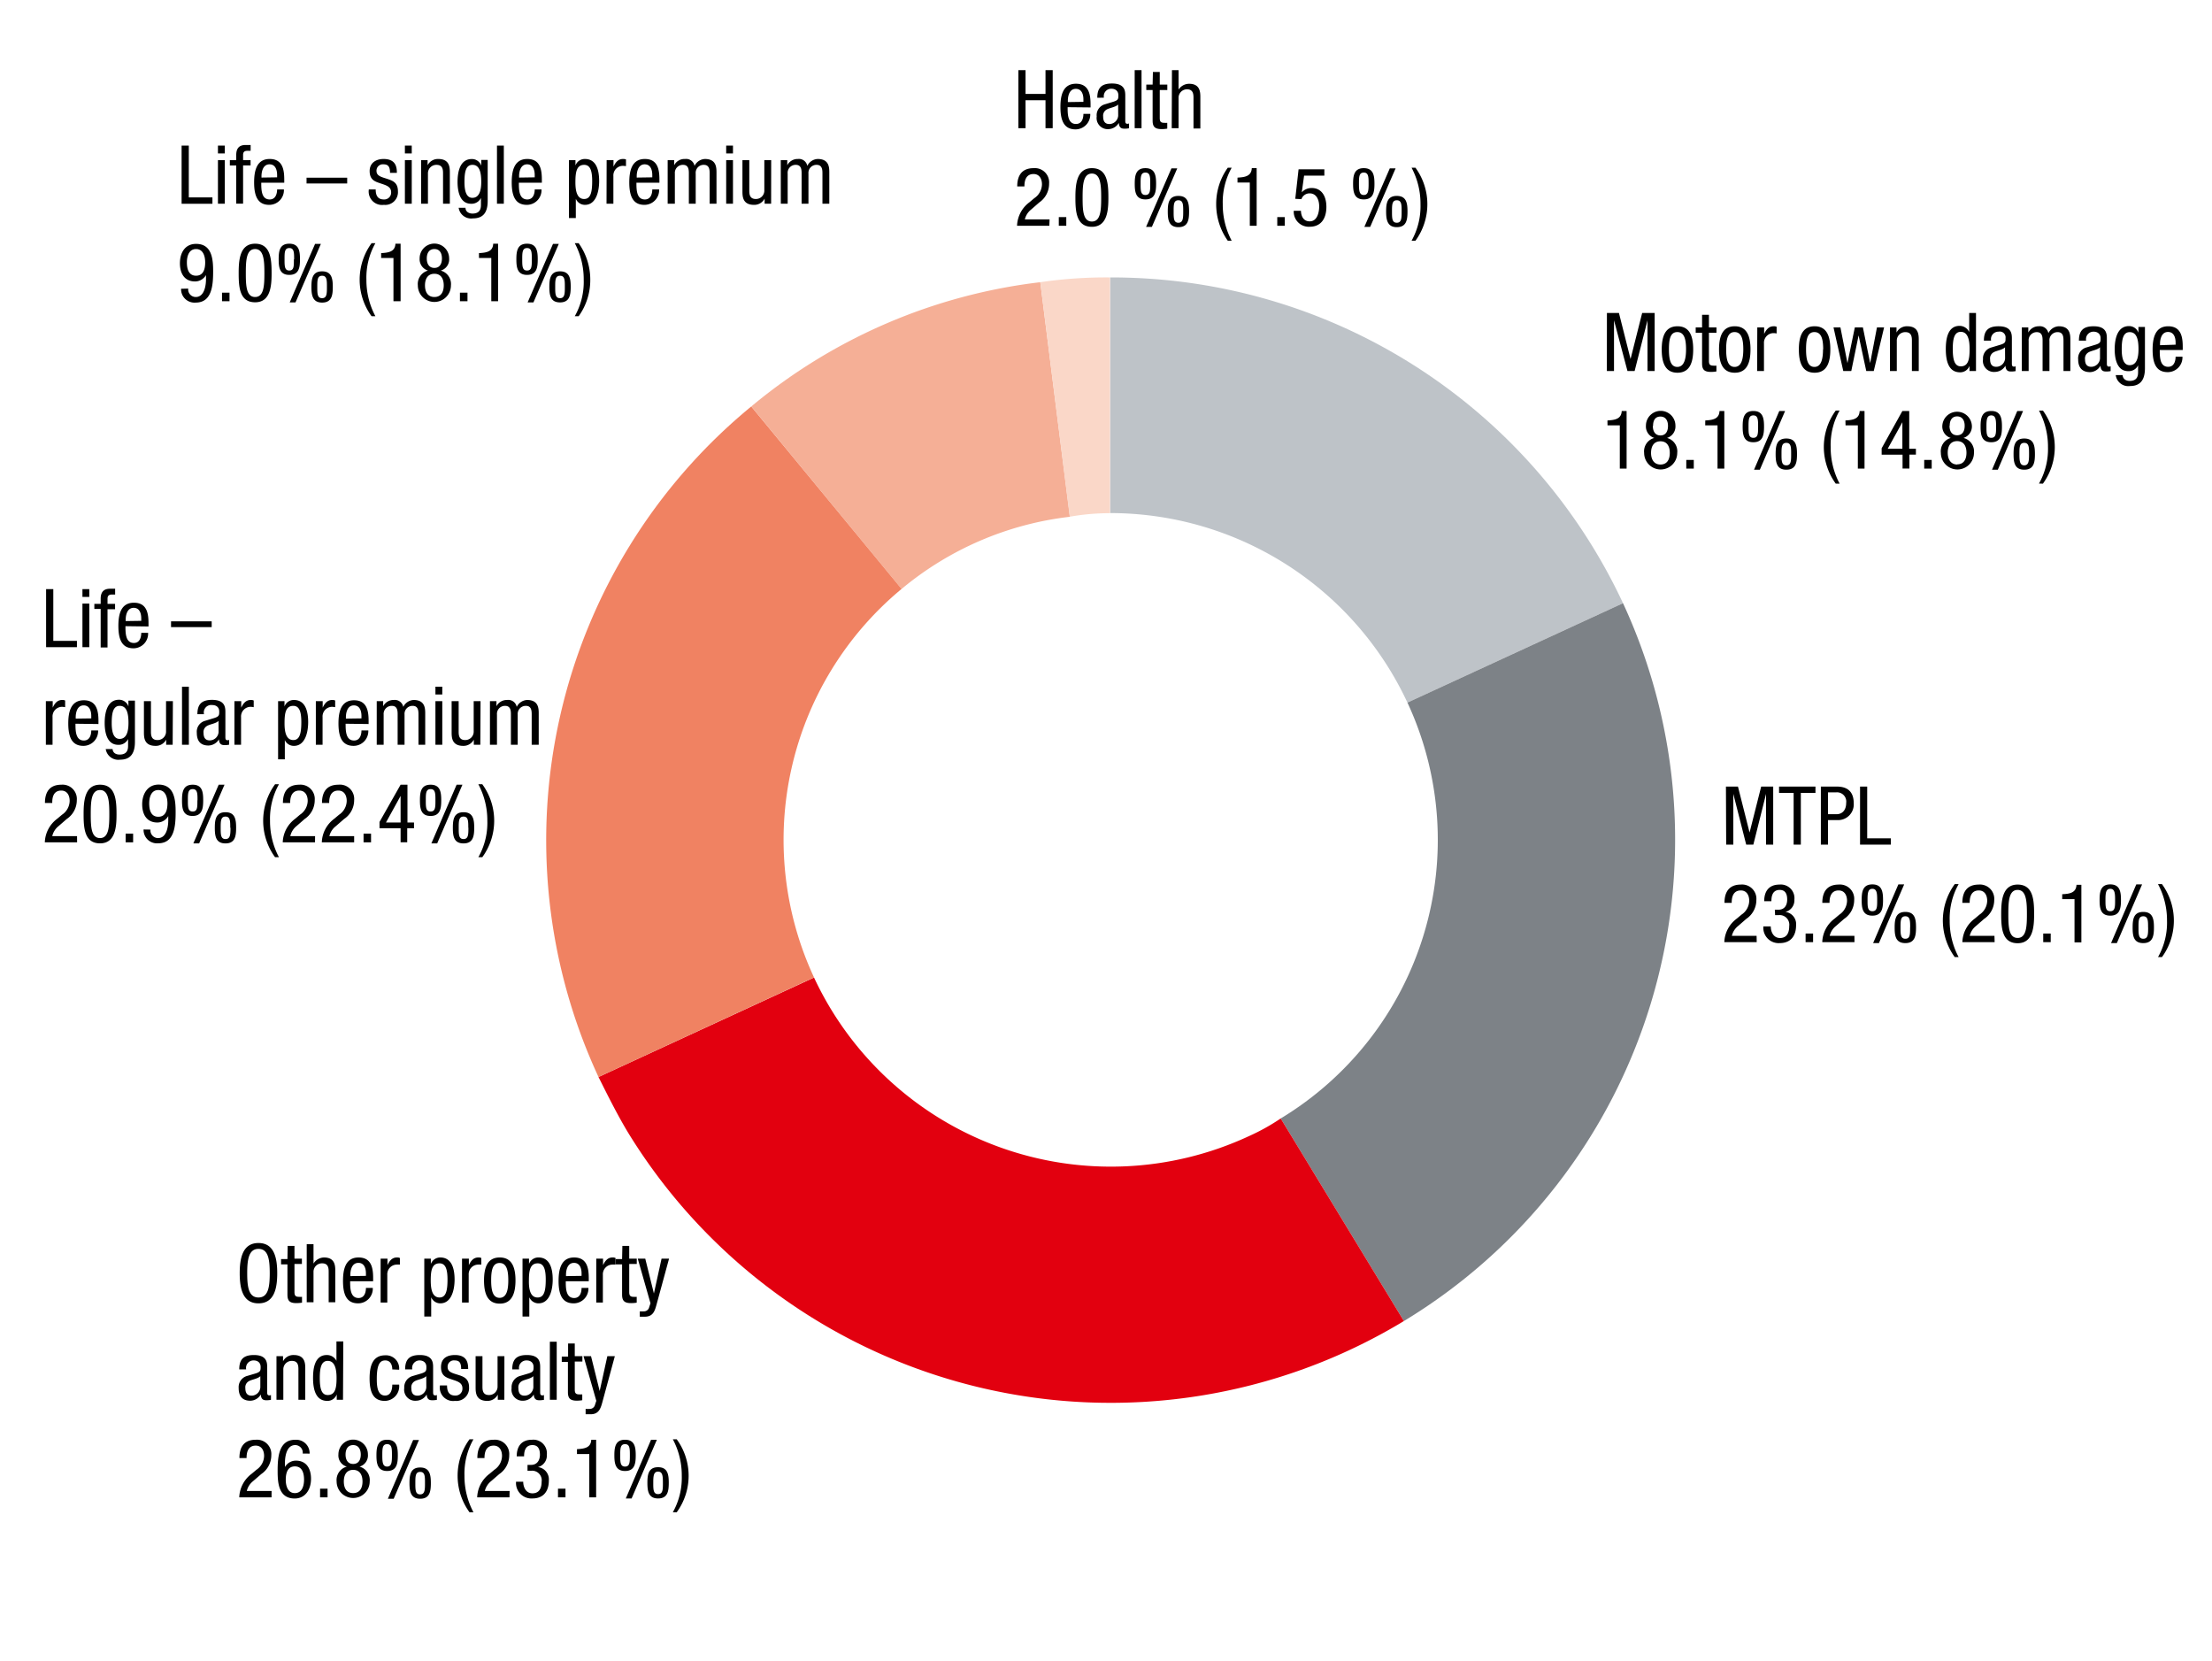
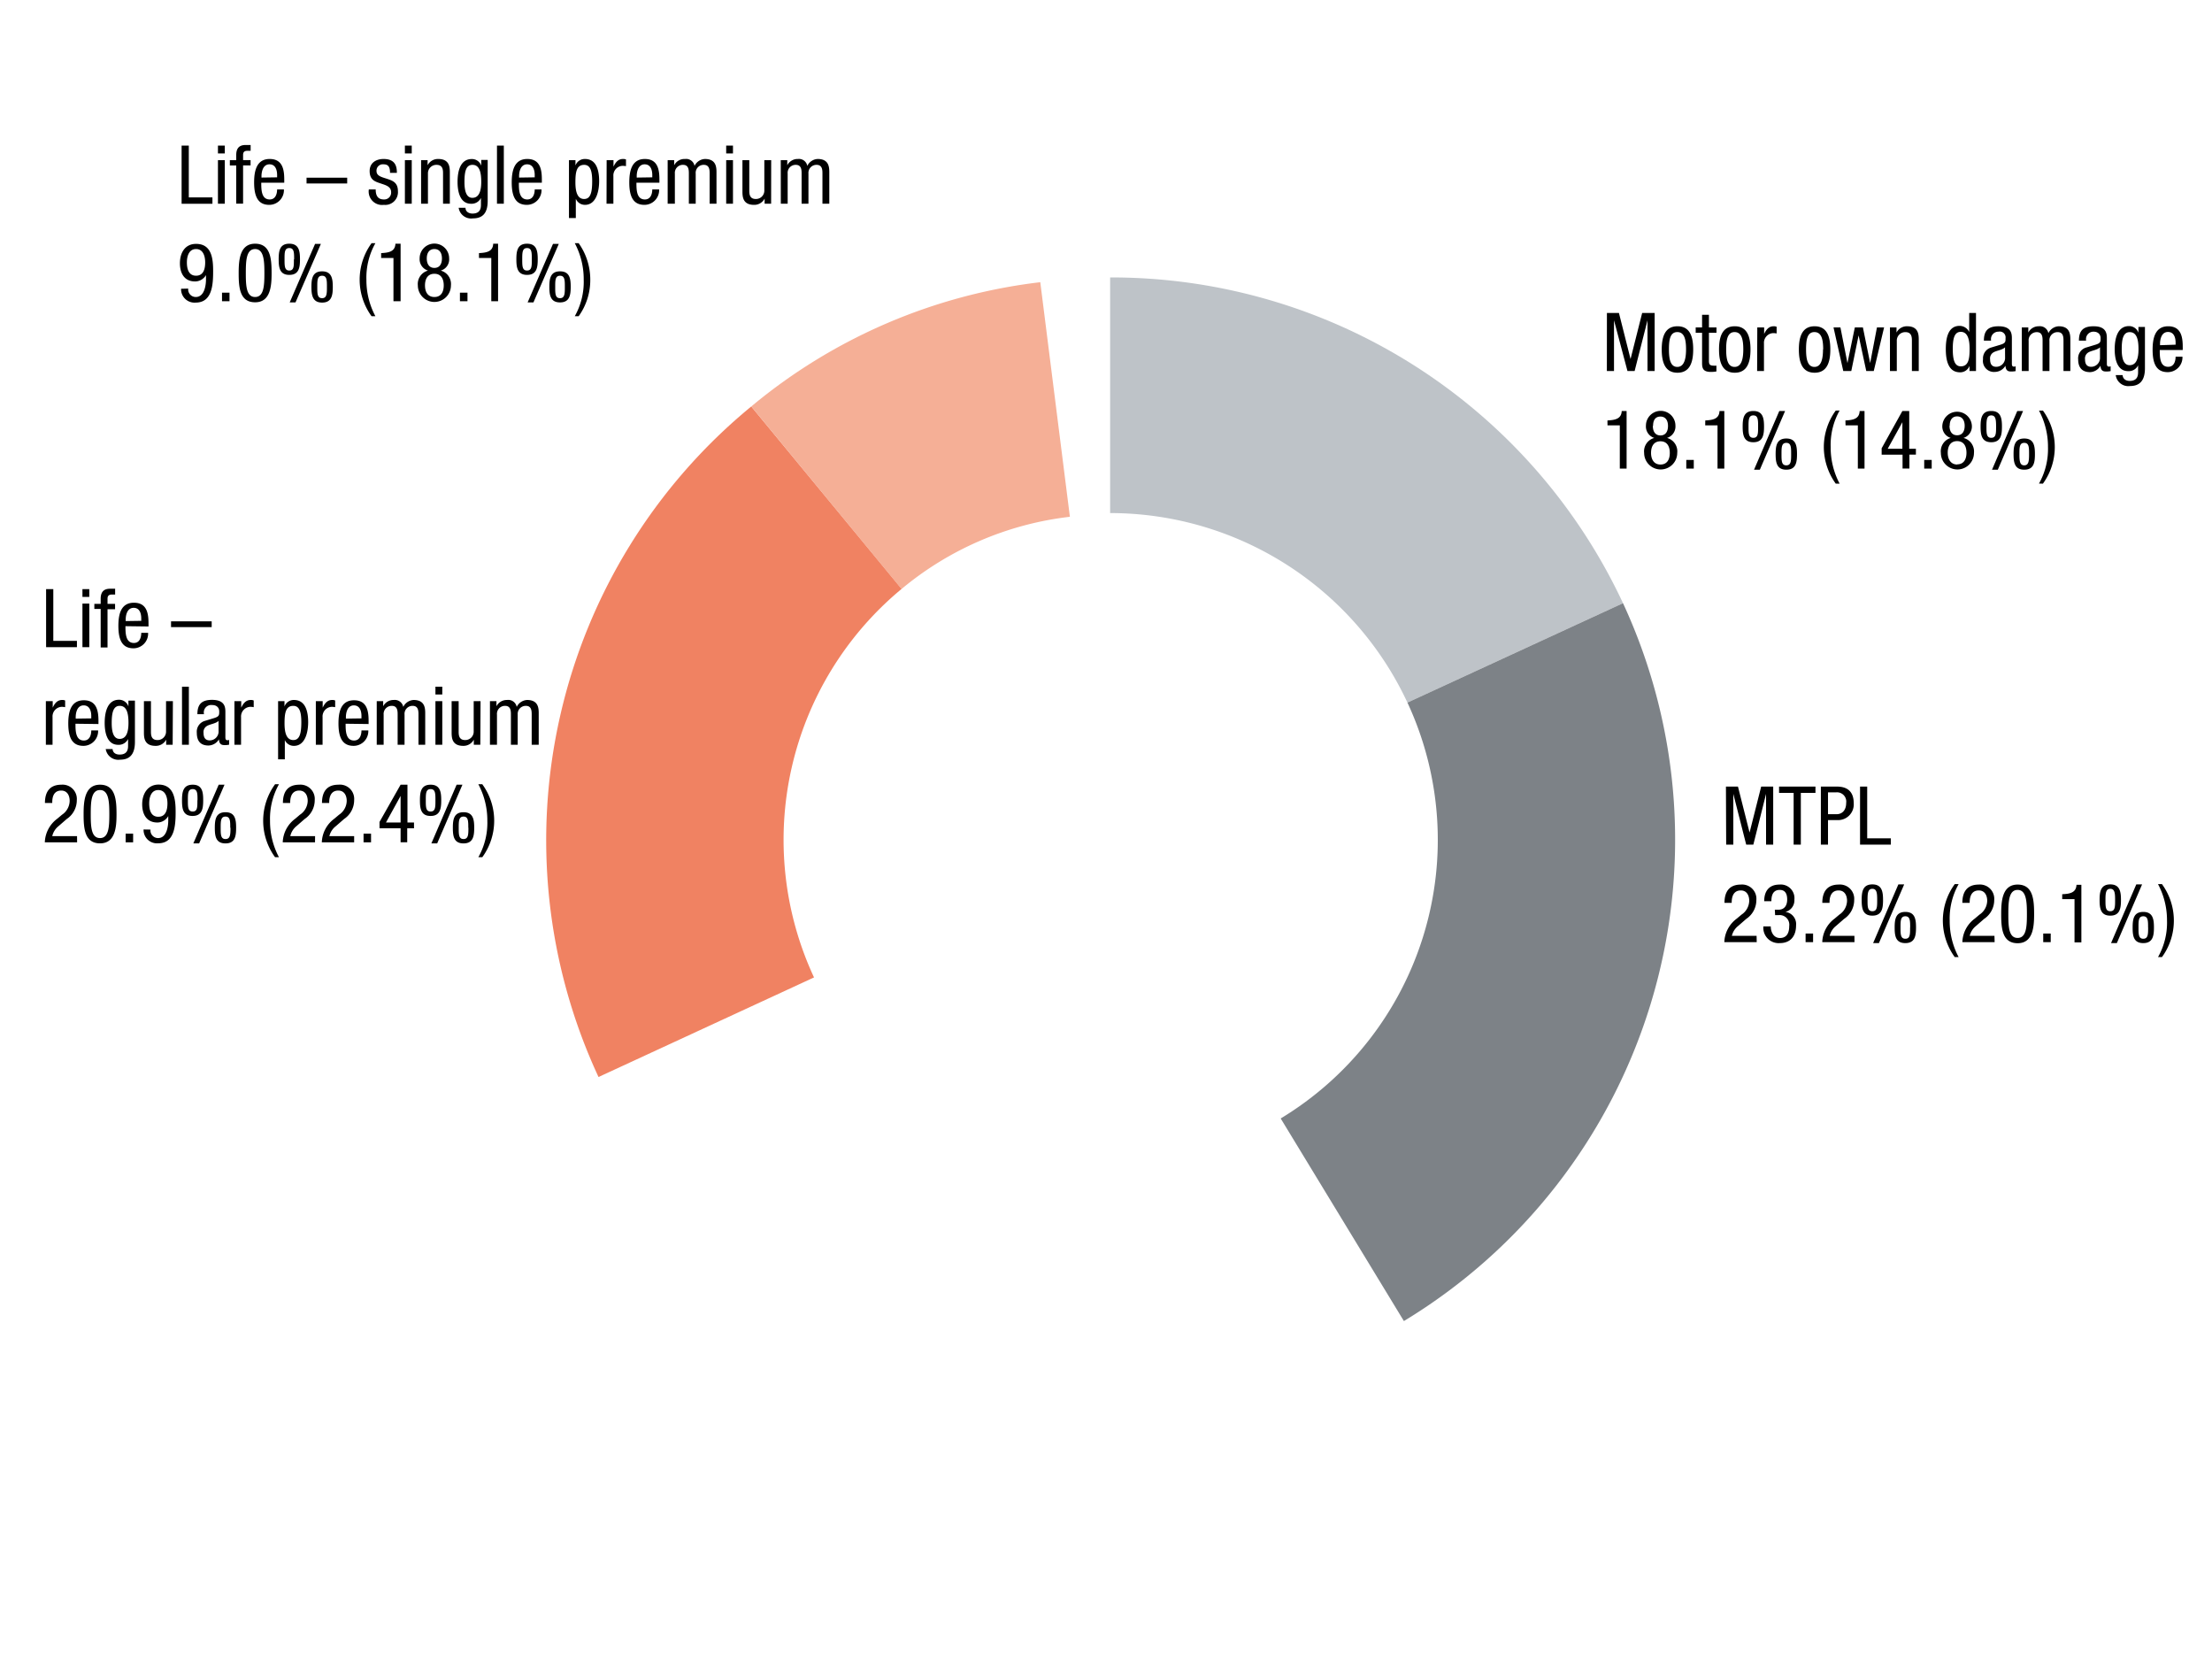
<svg xmlns="http://www.w3.org/2000/svg" viewBox="0 0 381 286">
  <defs>
    <clipPath id="a">
      <path fill="none" d="M86.36 44.93h208.28v201.76H86.36z" />
    </clipPath>
  </defs>
  <g fill-rule="evenodd">
    <path d="M191.21 47.78a97.24 97.24 0 0 1 88.34 56.1L242.42 121a56.51 56.51 0 0 0-51.21-32.64" fill="#bec3c8" />
    <g clip-path="url(#a)">
      <path d="M279.55 103.88a96.9 96.9 0 0 1-37.74 123.63l-21.22-34.89A56.06 56.06 0 0 0 242.42 121" fill="#7d8287" />
-       <path d="M241.81 227.51a97.53 97.53 0 0 1-133.62-32.44c-1.84-3.06-3.47-6.32-5.1-9.59l37.12-17.13a56.42 56.42 0 0 0 74.87 27.33 36.11 36.11 0 0 0 5.51-3.06" fill="#e2000f" />
      <path d="M103.09 185.48A96.69 96.69 0 0 1 129.4 70l25.91 31.41a56.11 56.11 0 0 0-15.1 66.92" fill="#f08262" />
    </g>
    <path d="M129.4 70a95.2 95.2 0 0 1 49.78-21.4l5.1 40.4a55.16 55.16 0 0 0-29 12.44" fill="#f5af96" />
-     <path d="M179.18 48.6a77.92 77.92 0 0 1 12-.82v40.6a39.58 39.58 0 0 0-6.93.61" fill="#fad7c8" />
  </g>
  <g data-name="Text EN">
-     <path d="M181.32 22.08h-1.24v-4.82h-3.44v4.82h-1.23v-10h1.23v4.09h3.44v-4.09h1.24zM183.89 18.46c0 1.15 0 2.89 1.44 2.89 1.13 0 1.28-1.18 1.28-1.74h1.18a2.55 2.55 0 0 1-2.53 2.67c-1.84 0-2.61-1.28-2.61-3.86 0-1.87.37-4 2.68-4s2.51 2 2.51 3.61v.47zm2.72-.92v-.41c0-.84-.27-1.83-1.31-1.83-1.23 0-1.37 1.51-1.37 2v.28zM189 16.84c0-1.71.73-2.46 2.53-2.46 2.29 0 2.29 1.37 2.29 2.15v4.19c0 .31 0 .6.36.6a.41.41 0 0 0 .28-.07v.84a3.61 3.61 0 0 1-.69.07c-.44 0-1 0-1.06-1a2.14 2.14 0 0 1-1.81 1.08 1.91 1.91 0 0 1-2-2.19 1.94 1.94 0 0 1 1.29-2.05l1.58-.48c.86-.27.86-.5.86-1.13s-.42-1.11-1.21-1.11a1.28 1.28 0 0 0-1.29 1.47v.07zm3.59 1.16c-.44.46-1.48.56-2 .88a1.2 1.2 0 0 0-.58 1.19c0 .76.27 1.29 1.07 1.29a1.54 1.54 0 0 0 1.52-1.43zM195.44 12.08h1.18v10h-1.18zM198.58 12.39h1.18v2.18h1.3v.93h-1.3v4.81c0 .61.15.84.77.84a3 3 0 0 0 .52 0v1a4.84 4.84 0 0 1-1 .08c-1.22 0-1.52-.5-1.52-1.48V15.5h-1.09v-.93h1.09zM201.86 12.08H203v3.35a2.17 2.17 0 0 1 1.81-1c1.94 0 1.94 1.49 1.94 2.38v5.32h-1.18V16.9c0-.58 0-1.52-1.11-1.52A1.45 1.45 0 0 0 203 16.9v5.18h-1.18zM180.74 38.88h-5.56a5.27 5.27 0 0 1 2.15-4.06l.82-.69a2.93 2.93 0 0 0 1.32-2.38c0-.86-.38-1.78-1.45-1.78-1.53 0-1.57 1.58-1.57 2.14h-1.24c0-1.87.79-3.15 2.82-3.15a2.46 2.46 0 0 1 2.67 2.65 3.9 3.9 0 0 1-1.7 3.26l-1.4 1.22a3.07 3.07 0 0 0-1.08 1.7h4.26zM182.37 37.39h1.29v1.49h-1.29zM185.23 34.06c0-2.18.16-5.1 2.84-5.1s2.84 2.66 2.84 5.1c0 2.1-.16 5-2.84 5s-2.84-2.65-2.84-5zm2.84 4.09c1.52 0 1.6-2 1.6-4.09s-.08-4.17-1.6-4.17-1.6 2-1.6 4.17.08 4.09 1.6 4.09zM195.45 31.65c0-1.4.17-2.69 1.84-2.69s1.84 1.29 1.84 2.69-.17 2.69-1.84 2.69-1.84-1.29-1.84-2.69zm2.67 0c0-1.15 0-1.93-.83-1.93s-.83.78-.83 1.93 0 1.93.83 1.93.83-.78.83-1.93zm3.65-2.65h1l-4.37 10.08h-1zm-.63 7.43c0-1.41.16-2.69 1.83-2.69s1.84 1.28 1.84 2.69-.16 2.69-1.84 2.69-1.83-1.33-1.83-2.73zm2.66 0c0-1.15 0-1.94-.83-1.94s-.82.79-.82 1.94 0 1.93.82 1.93.83-.83.83-1.97zM212.15 28.88a12.15 12.15 0 0 0-1.54 6.29 13.24 13.24 0 0 0 1.54 6.29h-.67a10.84 10.84 0 0 1-2-6.29 10.68 10.68 0 0 1 2-6.29zM213.15 30.59c1.25-.07 2.4-.23 2.46-1.63h.84v9.92h-1.18v-7.45h-2.12zM220 37.39h1.29v1.49H220zM223.67 29.16h4.44v1.09h-3.49l-.4 2.87a2.26 2.26 0 0 1 1.74-.74c1.49 0 2.5 1.17 2.5 3.26 0 1.85-.82 3.41-2.89 3.41a2.59 2.59 0 0 1-2.73-2.75h1.24c0 .52.2 1.82 1.51 1.82s1.63-1.57 1.63-2.58-.4-2.24-1.65-2.24a1.48 1.48 0 0 0-1.41 1l-1.06-.06zM233.06 31.65c0-1.4.17-2.69 1.84-2.69s1.84 1.29 1.84 2.69-.17 2.69-1.84 2.69-1.84-1.29-1.84-2.69zm2.67 0c0-1.15 0-1.93-.83-1.93s-.83.78-.83 1.93.05 1.93.83 1.93.83-.78.83-1.93zm3.65-2.65h1L236 39.08h-1zm-.63 7.43c0-1.41.17-2.69 1.84-2.69s1.84 1.28 1.84 2.69-.17 2.69-1.84 2.69-1.84-1.33-1.84-2.73zm2.67 0c0-1.15 0-1.94-.83-1.94s-.83.79-.83 1.94 0 1.93.83 1.93.83-.83.83-1.97zM243.13 41.46a12.18 12.18 0 0 0 1.54-6.29 13.21 13.21 0 0 0-1.54-6.29h.67a10.67 10.67 0 0 1 0 12.58zM47.75 219.27c0 2.52-.46 5.19-3.23 5.19s-3.23-2.67-3.23-5.19.47-5.2 3.23-5.2 3.23 2.67 3.23 5.2zm-5.17 0c0 2.31.23 4.18 1.94 4.18s1.94-1.87 1.94-4.18-.23-4.19-1.94-4.19-1.94 1.92-1.94 4.19zM49.55 214.57h1.17v2.19H52v.92h-1.28v4.82c0 .6.16.84.78.84a4.59 4.59 0 0 0 .52 0v1a6.12 6.12 0 0 1-1 .08c-1.22 0-1.51-.5-1.51-1.48v-5.19h-1.1v-.92h1.1zM52.83 214.27H54v3.34a2.18 2.18 0 0 1 1.81-1.05c1.94 0 1.94 1.5 1.94 2.38v5.33h-1.14v-5.19c0-.57 0-1.51-1.11-1.51a1.45 1.45 0 0 0-1.5 1.51v5.19h-1.17zM60.31 220.65c0 1.15 0 2.89 1.45 2.89 1.12 0 1.27-1.18 1.27-1.74h1.18a2.53 2.53 0 0 1-2.52 2.66c-1.84 0-2.61-1.27-2.61-3.85 0-1.88.36-4.05 2.68-4.05s2.51 2 2.51 3.62v.47zm2.72-.92v-.41c0-.84-.26-1.83-1.3-1.83-1.24 0-1.38 1.51-1.38 2v.28zM65.56 216.76h1.18v1.12c.33-.71.78-1.32 1.62-1.32a1.13 1.13 0 0 1 .52.09v1.14a3.83 3.83 0 0 0-.63 0 1.66 1.66 0 0 0-1.54 1.78v4.75h-1.15zM73.08 216.76h1.13v.92a1.72 1.72 0 0 1 1.63-1.12c1.78 0 2.46 1.59 2.46 3.81 0 1.71-.51 4.09-2.46 4.09a1.7 1.7 0 0 1-1.57-1.05v3.32h-1.19zm2.63 6.69c1.09 0 1.37-1.14 1.37-3.08 0-1.65-.28-2.8-1.37-2.8-1.31 0-1.52 1.23-1.52 2.94 0 1.49.25 2.94 1.52 2.94zM79.58 216.76h1.18v1.12c.33-.71.78-1.32 1.63-1.32a1.11 1.11 0 0 1 .51.09v1.14a3.83 3.83 0 0 0-.63 0 1.66 1.66 0 0 0-1.54 1.78v4.75h-1.15zM86.08 216.56c2.17 0 2.71 1.84 2.71 3.95s-.55 4-2.71 4-2.71-1.83-2.71-4 .55-3.95 2.71-3.95zm1.47 3.95c0-1.62-.24-3-1.5-3s-1.45 1.4-1.45 3 .24 3 1.45 3 1.5-1.37 1.5-3zM90 216.76h1.12v.92a1.7 1.7 0 0 1 1.63-1.12c1.78 0 2.45 1.59 2.45 3.81 0 1.71-.5 4.09-2.45 4.09a1.71 1.71 0 0 1-1.58-1.05v3.32H90zm2.62 6.69c1.1 0 1.38-1.14 1.38-3.08 0-1.65-.28-2.8-1.38-2.8-1.3 0-1.52 1.23-1.52 2.94-.03 1.49.23 2.94 1.49 2.94zM97.45 220.65c0 1.15 0 2.89 1.44 2.89 1.13 0 1.28-1.18 1.28-1.74h1.18a2.54 2.54 0 0 1-2.53 2.66c-1.84 0-2.61-1.27-2.61-3.85 0-1.88.37-4.05 2.68-4.05s2.52 2 2.52 3.62v.47zm2.72-.92v-.41c0-.84-.27-1.83-1.31-1.83-1.23 0-1.37 1.51-1.37 2v.28zM102.7 216.76h1.17v1.12c.34-.71.79-1.32 1.63-1.32a1.13 1.13 0 0 1 .52.09v1.14a3.83 3.83 0 0 0-.63 0 1.67 1.67 0 0 0-1.55 1.78v4.75h-1.14zM107.2 214.57h1.18v2.19h1.3v.92h-1.3v4.82c0 .6.15.84.77.84a4.59 4.59 0 0 0 .52 0v1a5.82 5.82 0 0 1-1 .08c-1.22 0-1.52-.5-1.52-1.48v-5.19h-1.09v-.92h1.09zM109.85 216.76h1.29l1.49 6 1.32-6h1.29l-2.18 8c-.28 1-.58 2-2 2h-.86v-.92a5.68 5.68 0 0 0 .69 0 .92.92 0 0 0 .93-.73l.22-.66zM41.21 235.83c0-1.71.73-2.47 2.53-2.47 2.28 0 2.28 1.38 2.28 2.16v4.19c0 .31 0 .6.37.6a.45.45 0 0 0 .28-.07v.84a4.89 4.89 0 0 1-.69.07c-.45 0-1 0-1.06-1a2.12 2.12 0 0 1-1.81 1.08c-1.41 0-2-.84-2-2.18a2 2 0 0 1 1.33-2.05l1.59-.47c.86-.27.86-.51.86-1.14s-.42-1.1-1.21-1.1a1.28 1.28 0 0 0-1.29 1.47v.07zm3.63 1.17c-.43.46-1.47.56-2 .88a1.2 1.2 0 0 0-.58 1.19c0 .76.27 1.29 1.07 1.29a1.53 1.53 0 0 0 1.51-1.43zM47.62 233.56h1.13v.88a2 2 0 0 1 1.83-1.08c2 0 2 1.5 2 2.38v5.33H51.4v-5.19c0-.57 0-1.51-1.11-1.51a1.45 1.45 0 0 0-1.49 1.51v5.19h-1.18zM59.08 241.07H58v-.93a1.69 1.69 0 0 1-1.62 1.12c-1.79 0-2.46-1.58-2.46-3.95 0-1.57.25-3.95 2.37-3.95a1.83 1.83 0 0 1 1.66 1v-3.34h1.18zm-2.63-.82c1.31 0 1.52-1.23 1.52-2.94 0-1.45-.26-2.94-1.52-2.94-1.09 0-1.37 1.15-1.37 2.94s.28 2.94 1.37 2.94zM67.57 235.84c0-.73-.3-1.55-1.2-1.55-.73 0-1.47.36-1.47 3.11 0 1 0 2.94 1.43 2.94 1 0 1.24-1.07 1.24-1.88h1.18a2.52 2.52 0 0 1-2.47 2.8c-1.84 0-2.62-1.27-2.62-3.85 0-1.88.37-4 2.69-4a2.27 2.27 0 0 1 2.4 2.48zM69.78 235.83c0-1.71.73-2.47 2.53-2.47 2.29 0 2.29 1.38 2.29 2.16v4.19c0 .31 0 .6.36.6a.47.47 0 0 0 .29-.07v.84a5.08 5.08 0 0 1-.69.07c-.45 0-1 0-1.07-1a2.12 2.12 0 0 1-1.81 1.08 1.9 1.9 0 0 1-2.05-2.18A2 2 0 0 1 71 237l1.59-.47c.85-.27.85-.51.85-1.14s-.42-1.1-1.21-1.1a1.28 1.28 0 0 0-1.23 1.47v.07zm3.64 1.17c-.44.46-1.47.56-2 .88a1.19 1.19 0 0 0-.57 1.19c0 .76.26 1.29 1.06 1.29a1.53 1.53 0 0 0 1.52-1.43zM79.43 235.76c0-1-.26-1.47-1.11-1.47a1.08 1.08 0 0 0-1.22 1.15c0 .88.92 1.05 1.85 1.35s1.84.63 1.84 2.12a2.2 2.2 0 0 1-2.43 2.35 2.3 2.3 0 0 1-2.58-2.66H77c0 .91.25 1.74 1.4 1.74a1.18 1.18 0 0 0 1.25-1.25c0-1-.93-1.22-1.84-1.53s-1.85-.57-1.85-2.12 1.09-2.08 2.4-2.08c2.19 0 2.27 1.52 2.28 2.4zM86.87 241.07h-1.13v-.89a2 2 0 0 1-1.82 1.08c-2 0-2-1.5-2-2.38v-5.32h1.18v5.18c0 .58 0 1.51 1.11 1.51a1.45 1.45 0 0 0 1.49-1.51v-5.18h1.18zM88.23 235.83c0-1.71.73-2.47 2.52-2.47 2.29 0 2.29 1.38 2.29 2.16v4.19c0 .31 0 .6.37.6a.45.45 0 0 0 .28-.07v.84a5.08 5.08 0 0 1-.69.07c-.45 0-1 0-1.07-1a2.12 2.12 0 0 1-1.81 1.08 1.9 1.9 0 0 1-2-2.18 2 2 0 0 1 1.34-2.05l1.59-.47c.85-.27.85-.51.85-1.14s-.42-1.1-1.2-1.1a1.28 1.28 0 0 0-1.3 1.47v.07zm3.63 1.17c-.43.46-1.47.56-2 .88a1.19 1.19 0 0 0-.57 1.19c0 .76.26 1.29 1.06 1.29a1.53 1.53 0 0 0 1.52-1.43zM94.71 231.07h1.18v10h-1.18zM97.85 231.37H99v2.19h1.31v.92H99v4.82c0 .6.16.84.77.84a4.21 4.21 0 0 0 .52 0v1a5.82 5.82 0 0 1-.95.08c-1.22 0-1.52-.5-1.52-1.48v-5.19h-1.06v-.92h1.09zM100.51 233.56h1.29l1.49 6 1.32-6h1.29l-2.17 8c-.28 1-.59 2-2 2h-.86v-.92a5.82 5.82 0 0 0 .69 0 .92.92 0 0 0 .93-.73l.22-.66zM46.77 257.87h-5.56a5.31 5.31 0 0 1 2.15-4.07l.81-.68a2.93 2.93 0 0 0 1.32-2.38c0-.86-.38-1.78-1.45-1.78-1.53 0-1.57 1.58-1.57 2.14h-1.23c0-1.88.78-3.15 2.82-3.15a2.47 2.47 0 0 1 2.67 2.65 3.92 3.92 0 0 1-1.73 3.26l-1.41 1.22a3.08 3.08 0 0 0-1.08 1.69h4.27zM52.14 250.33a1.3 1.3 0 0 0-1.3-1.46c-1.66 0-1.76 2.47-1.76 3v.78a2.17 2.17 0 0 1 1.9-1.1c1.72 0 2.59 1.27 2.59 3.13s-1 3.39-2.81 3.39c-2.75 0-2.94-2.64-2.94-4.7 0-2.27.14-5.41 3-5.41a2.31 2.31 0 0 1 2.51 2.38zm-1.35 6.81c1.24 0 1.58-1.26 1.58-2.3s-.26-2.3-1.58-2.3-1.57 1.26-1.57 2.3.34 2.3 1.57 2.3zM55.13 256.38h1.29v1.49h-1.29zM59.74 252.58a2 2 0 0 1-1.45-2.11 2.54 2.54 0 0 1 5.08 0 2 2 0 0 1-1.45 2.11 2.39 2.39 0 0 1 1.76 2.55 2.85 2.85 0 1 1-5.7 0 2.39 2.39 0 0 1 1.76-2.55zm1.09 4.56c1.15 0 1.61-.89 1.61-2s-.46-2-1.61-2-1.61.88-1.61 2 .46 2 1.61 2zm-1.31-6.64c0 .92.4 1.62 1.31 1.62s1.31-.7 1.31-1.62-.41-1.63-1.31-1.63-1.31.69-1.31 1.63zM64.84 250.64c0-1.4.17-2.69 1.84-2.69s1.84 1.29 1.84 2.69-.17 2.69-1.84 2.69-1.84-1.33-1.84-2.69zm2.67 0c0-1.15 0-1.93-.83-1.93s-.83.78-.83 1.93.05 1.93.83 1.93.83-.78.83-1.93zm3.65-2.64h1l-4.35 10.11h-1zm-.63 7.42c0-1.4.17-2.69 1.84-2.69s1.84 1.29 1.84 2.69-.17 2.69-1.84 2.69-1.84-1.34-1.84-2.74zm2.67 0c0-1.15 0-1.93-.83-1.93s-.83.78-.83 1.93 0 1.94.83 1.94.83-.84.83-1.99zM81.55 247.87a12 12 0 0 0-1.55 6.28 13.22 13.22 0 0 0 1.55 6.29h-.68a10.66 10.66 0 0 1 0-12.57zM87.75 257.87h-5.56a5.31 5.31 0 0 1 2.15-4.07l.81-.68a2.93 2.93 0 0 0 1.32-2.38c0-.86-.38-1.78-1.44-1.78-1.53 0-1.58 1.58-1.58 2.14h-1.23c0-1.88.78-3.15 2.82-3.15a2.47 2.47 0 0 1 2.67 2.65 3.9 3.9 0 0 1-1.71 3.26l-1.41 1.22a3.13 3.13 0 0 0-1.08 1.69h4.27zM90.86 252.28h.62c1 0 1.52-.76 1.52-1.75s-.34-1.66-1.29-1.66c-1.31 0-1.44 1.21-1.44 1.94H89c0-1.7.8-2.86 2.64-2.86a2.34 2.34 0 0 1 2.55 2.58 2.05 2.05 0 0 1-1.54 2.13 2.13 2.13 0 0 1 1.88 2.34c0 1.8-.91 3.06-2.82 3.06a2.65 2.65 0 0 1-2.83-2.76v-.12h1.24c0 .91.45 2 1.59 2 .73 0 1.58-.37 1.58-2a1.65 1.65 0 0 0-1.79-1.89h-.64zM96.11 256.38h1.29v1.49h-1.29zM99.38 249.57c1.25-.07 2.4-.22 2.46-1.62h.84v9.92h-1.18v-7.46h-2.12zM105.82 250.64c0-1.4.17-2.69 1.84-2.69s1.84 1.29 1.84 2.69-.17 2.69-1.84 2.69-1.84-1.33-1.84-2.69zm2.67 0c0-1.15 0-1.93-.83-1.93s-.83.78-.83 1.93 0 1.93.83 1.93.83-.78.83-1.93zm3.65-2.69h1l-4.35 10.11h-1zm-.63 7.42c0-1.4.17-2.69 1.84-2.69s1.84 1.29 1.84 2.69-.17 2.69-1.84 2.69-1.84-1.29-1.84-2.69zm2.67 0c0-1.15-.05-1.93-.83-1.93s-.83.78-.83 1.93 0 1.94.83 1.94.83-.79.83-1.94zM115.89 260.44a12.13 12.13 0 0 0 1.54-6.29 13.17 13.17 0 0 0-1.54-6.28h.67a10.66 10.66 0 0 1 0 12.57z" />
    <g>
      <path d="M31.28 25.08h1.24V34h4.07v1.09h-5.31zM37.54 25.08h1.18v1.35h-1.18zm0 2.5h1.18v7.5h-1.18zM40.69 28.5h-1.1v-.92h1.1v-.89c0-1.13.49-1.72 1.62-1.72h.86v1h-.55c-.5 0-.75.19-.75.71v.89h1.29v.92h-1.29v6.58h-1.18zM45 31.47c0 1.15 0 2.88 1.45 2.88 1.12 0 1.28-1.17 1.28-1.73h1.17a2.53 2.53 0 0 1-2.52 2.66c-1.84 0-2.61-1.28-2.61-3.85 0-1.88.36-4.05 2.68-4.05s2.51 2 2.51 3.61v.48zm2.73-.93v-.4c0-.84-.27-1.84-1.31-1.84-1.24 0-1.38 1.52-1.38 2v.28zM52.8 30.6h7v1h-7zM67.18 29.77c0-.95-.25-1.47-1.11-1.47a1.09 1.09 0 0 0-1.22 1.15c0 .88.93 1.05 1.86 1.36s1.83.63 1.83 2.12a2.19 2.19 0 0 1-2.42 2.35 2.31 2.31 0 0 1-2.59-2.66h1.18c0 .91.26 1.73 1.41 1.73a1.18 1.18 0 0 0 1.25-1.24c0-1-.93-1.22-1.84-1.53s-1.86-.57-1.86-2.13c0-1.4 1.1-2.07 2.4-2.07 2.19 0 2.28 1.51 2.29 2.39zM69.74 25.08h1.18v1.35h-1.18zm0 2.5h1.18v7.5h-1.18zM72.53 27.58h1.12v.88a2 2 0 0 1 1.83-1.08c2 0 2 1.5 2 2.38v5.32h-1.17V29.9c0-.57 0-1.51-1.11-1.51a1.45 1.45 0 0 0-1.49 1.51v5.18h-1.18zM84 34.61c0 2.24-1 3-2.55 3A2.17 2.17 0 0 1 79 35.78h1.18c0 .69.59 1 1.2 1 1.52 0 1.46-1.17 1.46-1.69v-1a1.79 1.79 0 0 1-1.7 1c-2.19 0-2.33-2.76-2.33-3.75 0-2 .54-3.95 2.45-3.95a1.68 1.68 0 0 1 1.63 1.15v-1H84zm-4-3.28c0 1.22.19 2.74 1.36 2.74s1.53-1.2 1.53-2.74-.25-2.94-1.51-2.94c-1.12 0-1.38 1.15-1.38 2.94zM85.6 25.08h1.18v10H85.6zM89.37 31.47c0 1.15 0 2.88 1.45 2.88 1.12 0 1.28-1.17 1.28-1.73h1.17a2.53 2.53 0 0 1-2.52 2.66c-1.84 0-2.61-1.28-2.61-3.85 0-1.88.36-4.05 2.68-4.05s2.51 2 2.51 3.61v.48zm2.73-.93v-.4c0-.84-.27-1.84-1.31-1.84-1.24 0-1.38 1.52-1.38 2v.28zM98 27.58h1.12v.92a1.7 1.7 0 0 1 1.63-1.12c1.78 0 2.45 1.58 2.45 3.81 0 1.71-.5 4.09-2.45 4.09a1.7 1.7 0 0 1-1.57-1.05v3.32H98zm2.62 6.69c1.1 0 1.38-1.15 1.38-3.08 0-1.65-.28-2.8-1.38-2.8-1.3 0-1.51 1.23-1.51 2.94-.01 1.46.24 2.94 1.5 2.94zM104.49 27.58h1.18v1.12c.34-.72.79-1.32 1.63-1.32a1.31 1.31 0 0 1 .52.08v1.15a3.83 3.83 0 0 0-.63-.05 1.66 1.66 0 0 0-1.54 1.77v4.75h-1.18zM109.62 31.47c0 1.15 0 2.88 1.45 2.88 1.12 0 1.28-1.17 1.28-1.73h1.18a2.54 2.54 0 0 1-2.53 2.66c-1.84 0-2.61-1.28-2.61-3.85 0-1.88.36-4.05 2.68-4.05s2.51 2 2.51 3.61v.48zm2.73-.93v-.4c0-.84-.27-1.84-1.31-1.84-1.23 0-1.37 1.52-1.37 2v.28zM115 27.58h1.12v.88a2 2 0 0 1 1.88-1.08 1.47 1.47 0 0 1 1.63 1.19 2.09 2.09 0 0 1 1.78-1.19c2 0 2 1.5 2 2.38v5.32h-1.18V29.9c0-.57 0-1.51-1-1.51a1.37 1.37 0 0 0-1.4 1.51v5.18h-1.18V29.9c0-.57 0-1.51-1-1.51a1.38 1.38 0 0 0-1.41 1.51v5.18H115zM125.08 25.08h1.17v1.35h-1.17zm0 2.5h1.17v7.5h-1.17zM132.82 35.08h-1.12v-.88a2 2 0 0 1-1.82 1.08c-2 0-2-1.5-2-2.38v-5.32h1.18v5.18c0 .57 0 1.51 1.11 1.51a1.44 1.44 0 0 0 1.48-1.51v-5.18h1.18zM134.48 27.58h1.12v.88a2 2 0 0 1 1.83-1.08 1.46 1.46 0 0 1 1.62 1.19 2.09 2.09 0 0 1 1.79-1.19c2 0 2 1.5 2 2.38v5.32h-1.18V29.9c0-.57 0-1.51-1-1.51a1.38 1.38 0 0 0-1.41 1.51v5.18h-1.18V29.9c0-.57 0-1.51-1-1.51a1.37 1.37 0 0 0-1.4 1.51v5.18h-1.18zM32.42 49.7a1.3 1.3 0 0 0 1.3 1.45c1.66 0 1.76-2.48 1.76-3v-.78a2.17 2.17 0 0 1-1.89 1.1c-1.73 0-2.6-1.27-2.6-3.13S31.91 42 33.77 42c2.75 0 2.94 2.66 2.94 4.7 0 2.27-.14 5.41-3 5.41a2.31 2.31 0 0 1-2.52-2.38zm1.35-6.81c-1.24 0-1.58 1.25-1.58 2.3s.26 2.29 1.58 2.29 1.57-1.24 1.57-2.29-.34-2.3-1.57-2.3zM38.24 50.4h1.29v1.48h-1.29zM41.11 47.06c0-2.18.15-5.09 2.83-5.09s2.84 2.66 2.84 5.09c0 2.11-.16 5-2.84 5s-2.83-2.64-2.83-5zm2.83 4.09c1.52 0 1.6-2 1.6-4.09s-.08-4.17-1.6-4.17-1.6 2-1.6 4.17.09 4.09 1.6 4.09zM48 44.66c0-1.41.16-2.69 1.83-2.69s1.84 1.28 1.84 2.69-.17 2.68-1.84 2.68S48 46.06 48 44.66zm2.66 0c0-1.15 0-1.94-.83-1.94s-.82.79-.82 1.94 0 1.93.82 1.93.79-.79.79-1.93zM54.27 42h1L50.9 52.08h-1zm-.63 7.42c0-1.4.17-2.69 1.84-2.69s1.84 1.29 1.84 2.69-.17 2.69-1.84 2.69-1.84-1.32-1.84-2.72zm2.67 0c0-1.15 0-1.93-.83-1.93s-.83.78-.83 1.93 0 1.93.83 1.93.83-.81.83-1.96zM64.66 41.88a12.07 12.07 0 0 0-1.55 6.29 13.22 13.22 0 0 0 1.55 6.29H64a10.67 10.67 0 0 1 0-12.58zM65.65 43.59c1.25-.07 2.4-.22 2.46-1.62H69v9.91h-1.23v-7.45h-2.12zM73.72 46.6a2.05 2.05 0 0 1-1.44-2.11 2.54 2.54 0 0 1 5.08 0 2 2 0 0 1-1.45 2.11 2.39 2.39 0 0 1 1.76 2.55 2.85 2.85 0 1 1-5.7 0 2.39 2.39 0 0 1 1.75-2.55zm1.1 4.55c1.15 0 1.61-.88 1.61-2s-.46-2-1.61-2-1.62.89-1.62 2 .47 2 1.62 2zm-1.31-6.64c0 .93.4 1.63 1.31 1.63s1.3-.7 1.3-1.63-.4-1.62-1.3-1.62-1.31.69-1.31 1.62zM79.22 50.4h1.3v1.48h-1.3zM82.5 43.59c1.24-.07 2.4-.22 2.45-1.62h.84v9.91h-1.17v-7.45H82.5zM88.94 44.66c0-1.41.17-2.69 1.84-2.69s1.84 1.28 1.84 2.69-.17 2.68-1.84 2.68-1.84-1.28-1.84-2.68zm2.66 0c0-1.15 0-1.94-.82-1.94s-.83.79-.83 1.94 0 1.93.83 1.93.82-.79.82-1.93zM95.25 42h1l-4.37 10.08h-1zm-.63 7.42c0-1.4.17-2.69 1.84-2.69S98.3 48 98.3 49.39s-.17 2.69-1.84 2.69-1.84-1.29-1.84-2.69zm2.67 0c0-1.15 0-1.93-.83-1.93s-.83.78-.83 1.93 0 1.93.83 1.93.83-.81.83-1.96zM99 54.46a12.06 12.06 0 0 0 1.54-6.29A13.21 13.21 0 0 0 99 41.88h.67a10.84 10.84 0 0 1 2 6.29 10.68 10.68 0 0 1-2 6.29z" />
    </g>
    <path d="M297.28 135.46h2.07l2 7.92 2-7.92h2.07v10h-1.23v-8.74l-2.19 8.74h-1.23l-2.22-8.74v8.74h-1.23zM310.18 145.46h-1.24v-8.91h-2.51v-1.09h6.27v1.09h-2.52zM313.63 135.46h2.55c.87 0 3.11 0 3.11 2.87a2.7 2.7 0 0 1-2.9 2.9h-1.53v4.23h-1.23zm1.23 4.76h1.48c.9 0 1.65-.62 1.65-1.95a1.59 1.59 0 0 0-1.74-1.81h-1.39zM320.38 135.46h1.23v8.91h4.07v1.09h-5.3zM302.58 162.26H297a5.27 5.27 0 0 1 2.15-4.06l.82-.69a2.93 2.93 0 0 0 1.32-2.38c0-.86-.38-1.78-1.45-1.78-1.53 0-1.57 1.58-1.57 2.14h-1.24c0-1.87.79-3.15 2.82-3.15a2.46 2.46 0 0 1 2.67 2.65 3.9 3.9 0 0 1-1.74 3.26l-1.4 1.22a3.07 3.07 0 0 0-1.08 1.7h4.26zM305.7 156.67h.62c1.05 0 1.51-.76 1.51-1.75s-.34-1.66-1.29-1.66c-1.31 0-1.43 1.21-1.43 1.94h-1.24c0-1.7.8-2.86 2.64-2.86a2.35 2.35 0 0 1 2.56 2.58 2.06 2.06 0 0 1-1.55 2.13 2.11 2.11 0 0 1 1.84 2.31c0 1.8-.91 3.06-2.82 3.06a2.64 2.64 0 0 1-2.82-2.76v-.12H305c0 .91.45 2 1.59 2 .73 0 1.59-.36 1.59-2.05a1.66 1.66 0 0 0-1.8-1.89h-.63zM311 160.77h1.29v1.49H311zM319.42 162.26h-5.55a5.26 5.26 0 0 1 2.13-4.06l.82-.69a2.93 2.93 0 0 0 1.32-2.38c0-.86-.38-1.78-1.45-1.78-1.53 0-1.57 1.58-1.57 2.14h-1.24c0-1.87.79-3.15 2.83-3.15a2.46 2.46 0 0 1 2.66 2.65 3.9 3.9 0 0 1-1.74 3.26l-1.4 1.22a3.07 3.07 0 0 0-1.08 1.7h4.26zM320.66 155c0-1.4.17-2.69 1.84-2.69s1.84 1.29 1.84 2.69-.17 2.69-1.84 2.69-1.84-1.26-1.84-2.69zm2.67 0c0-1.15-.05-1.93-.83-1.93s-.83.78-.83 1.93 0 1.93.83 1.93.83-.75.83-1.93zm3.65-2.69h1l-4.35 10.11h-1zm-.64 7.42c0-1.4.17-2.68 1.84-2.68s1.84 1.28 1.84 2.68-.17 2.69-1.84 2.69-1.84-1.25-1.84-2.66zm2.67 0c0-1.14 0-1.93-.83-1.93s-.83.79-.83 1.93 0 1.94.83 1.94.82-.76.82-1.91zM337.36 152.26a12.06 12.06 0 0 0-1.54 6.29 13.17 13.17 0 0 0 1.54 6.28h-.67a10.78 10.78 0 0 1-2.05-6.28 10.68 10.68 0 0 1 2.05-6.29zM343.56 162.26H338a5.26 5.26 0 0 1 2.14-4.06l.82-.69a2.93 2.93 0 0 0 1.32-2.38c0-.86-.38-1.78-1.45-1.78-1.53 0-1.57 1.58-1.57 2.14H338c0-1.87.79-3.15 2.83-3.15a2.46 2.46 0 0 1 2.66 2.65 3.9 3.9 0 0 1-1.74 3.26l-1.4 1.22a3.07 3.07 0 0 0-1.08 1.7h4.26zM344.69 157.44c0-2.19.15-5.1 2.83-5.1s2.84 2.66 2.84 5.1c0 2.1-.16 5-2.84 5s-2.83-2.65-2.83-5zm2.83 4.09c1.52 0 1.6-2 1.6-4.09s-.08-4.18-1.6-4.18-1.6 2-1.6 4.18.08 4.09 1.6 4.09zM351.93 160.77h1.29v1.49h-1.29zM355.2 154c1.25-.06 2.4-.22 2.46-1.62h.84v9.92h-1.18v-7.45h-2.12zM361.64 155c0-1.4.17-2.69 1.84-2.69s1.84 1.29 1.84 2.69-.17 2.69-1.84 2.69-1.84-1.26-1.84-2.69zm2.67 0c0-1.15-.05-1.93-.83-1.93s-.83.78-.83 1.93 0 1.93.83 1.93.83-.75.83-1.93zm3.65-2.69h1l-4.35 10.11h-1zm-.63 7.42c0-1.4.16-2.68 1.83-2.68s1.84 1.28 1.84 2.68-.17 2.69-1.84 2.69-1.83-1.25-1.83-2.66zm2.66 0c0-1.14 0-1.93-.83-1.93s-.82.79-.82 1.93 0 1.94.82 1.94.84-.76.84-1.91zM371.7 164.83a12 12 0 0 0 1.55-6.28 13.22 13.22 0 0 0-1.55-6.29h.68a10.66 10.66 0 0 1 0 12.57z" />
    <g>
      <path d="M276.78 53.9h2.07l2 7.93 2-7.93H285v10h-1.23v-8.74l-2.22 8.74h-1.23L278 55.16v8.74h-1.23zM288.93 56.19c2.18 0 2.71 1.84 2.71 4s-.55 4-2.71 4-2.71-1.83-2.71-4 .55-4 2.71-4zm1.48 4c0-1.62-.24-3-1.51-3s-1.44 1.4-1.44 3 .24 3 1.44 3 1.51-1.42 1.51-3.05zM293.17 54.21h1.18v2.18h1.3v.92h-1.3v4.82c0 .61.15.84.77.84a3 3 0 0 0 .52 0v1a4.84 4.84 0 0 1-.95.08c-1.23 0-1.52-.5-1.52-1.48v-5.26h-1.1v-.92h1.1zM298.8 56.19c2.17 0 2.71 1.84 2.71 4s-.55 4-2.71 4-2.71-1.83-2.71-4 .54-4 2.71-4zm1.47 4c0-1.62-.24-3-1.5-3s-1.45 1.4-1.45 3 .24 3 1.45 3 1.5-1.42 1.5-3.05zM302.68 56.39h1.18v1.12c.34-.71.79-1.32 1.63-1.32a1.13 1.13 0 0 1 .52.09v1.15a2.65 2.65 0 0 0-.63-.06 1.67 1.67 0 0 0-1.55 1.78v4.75h-1.18zM312.55 56.19c2.18 0 2.71 1.84 2.71 4s-.55 4-2.71 4-2.71-1.83-2.71-4 .55-4 2.71-4zm1.48 4c0-1.62-.24-3-1.51-3s-1.44 1.4-1.44 3 .24 3 1.44 3 1.48-1.42 1.48-3.05zM315.81 56.39H317l1.21 6.14 1.27-6.14h1.39l1.25 6.14 1.17-6.14h1.23l-1.78 7.51h-1.29l-1.32-6.14-1.26 6.14h-1.38zM325.53 56.39h1.13v.88a2 2 0 0 1 1.83-1.08c2 0 2 1.5 2 2.39v5.32h-1.18v-5.18c0-.58 0-1.52-1.11-1.52a1.45 1.45 0 0 0-1.49 1.52v5.18h-1.18zM340.35 63.9h-1.12V63a1.69 1.69 0 0 1-1.62 1.12c-1.79 0-2.46-1.58-2.46-4 0-1.56.25-4 2.37-4a1.84 1.84 0 0 1 1.66 1.06V53.9h1.17zm-2.62-.81c1.31 0 1.52-1.24 1.52-3 0-1.45-.26-2.94-1.52-2.94-1.1 0-1.38 1.15-1.38 2.94s.28 3 1.38 3zM341.71 58.66c0-1.71.73-2.47 2.53-2.47 2.29 0 2.29 1.38 2.29 2.16v4.19c0 .31 0 .6.36.6a.47.47 0 0 0 .29-.07v.84a3.83 3.83 0 0 1-.69.07c-.45 0-1 0-1.07-1a2.13 2.13 0 0 1-1.81 1.07 1.9 1.9 0 0 1-2.05-2.18 1.94 1.94 0 0 1 1.44-2.03l1.59-.48c.85-.27.85-.5.85-1.13a1 1 0 0 0-1.2-1.11 1.28 1.28 0 0 0-1.3 1.47v.07zm3.64 1.15c-.43.46-1.47.56-2 .88a1.19 1.19 0 0 0-.57 1.19c0 .76.26 1.29 1.06 1.29a1.53 1.53 0 0 0 1.52-1.43zM348.24 56.39h1.12v.88a2 2 0 0 1 1.83-1.08 1.48 1.48 0 0 1 1.63 1.19 2.09 2.09 0 0 1 1.78-1.19c2 0 2 1.5 2 2.39v5.32h-1.18v-5.18c0-.58 0-1.52-1-1.52a1.39 1.39 0 0 0-1.42 1.52v5.18h-1.18v-5.18c0-.58 0-1.52-1-1.52a1.39 1.39 0 0 0-1.4 1.52v5.18h-1.18zM358.08 58.66c0-1.71.73-2.47 2.53-2.47 2.28 0 2.28 1.38 2.28 2.16v4.19c0 .31 0 .6.37.6a.45.45 0 0 0 .28-.07v.84a3.61 3.61 0 0 1-.69.07c-.45 0-1 0-1.06-1a2.13 2.13 0 0 1-1.79 1.11c-1.41 0-2.05-.84-2.05-2.18a1.94 1.94 0 0 1 1.41-2.07l1.59-.48c.86-.27.86-.5.86-1.13s-.42-1.11-1.21-1.11a1.28 1.28 0 0 0-1.29 1.47v.07zm3.63 1.15c-.43.46-1.47.56-2 .88a1.2 1.2 0 0 0-.58 1.19c0 .76.27 1.29 1.07 1.29a1.53 1.53 0 0 0 1.51-1.43zM369.45 63.42c0 2.24-1 3.06-2.56 3.06a2.18 2.18 0 0 1-2.47-1.88h1.18c.06.69.59 1 1.21 1 1.52 0 1.46-1.16 1.46-1.68v-1a1.78 1.78 0 0 1-1.7 1c-2.19 0-2.33-2.76-2.33-3.76 0-2 .55-4 2.46-4a1.7 1.7 0 0 1 1.63 1.15v-1h1.12zm-4-3.28c0 1.22.18 2.75 1.36 2.75s1.53-1.2 1.53-2.75-.25-2.94-1.52-2.94c-1.09 0-1.37 1.15-1.37 2.94zM372 60.28c0 1.15 0 2.89 1.45 2.89 1.12 0 1.28-1.18 1.28-1.74h1.18a2.54 2.54 0 0 1-2.53 2.66c-1.84 0-2.61-1.27-2.61-3.85 0-1.87.36-4.05 2.68-4.05s2.51 2 2.51 3.62v.47zm2.73-.92V59c0-.84-.27-1.83-1.31-1.83-1.23 0-1.37 1.51-1.37 2v.28zM276.87 72.41c1.25-.07 2.4-.23 2.46-1.63h.84v9.92H279v-7.45h-2.12zM284.94 75.42a2.06 2.06 0 0 1-1.44-2.12 2.54 2.54 0 0 1 5.08 0 2.06 2.06 0 0 1-1.45 2.12 2.39 2.39 0 0 1 1.76 2.58 2.85 2.85 0 1 1-5.7 0 2.39 2.39 0 0 1 1.75-2.58zM286 80c1.15 0 1.61-.88 1.61-2s-.46-2-1.61-2-1.62.88-1.62 2 .51 2 1.62 2zm-1.31-6.64c0 .92.4 1.63 1.31 1.63s1.3-.71 1.3-1.63-.4-1.62-1.3-1.62-1.27.65-1.27 1.59zM290.45 79.21h1.29v1.49h-1.29zM293.72 72.41c1.24-.07 2.4-.23 2.45-1.63h.83v9.92h-1.17v-7.45h-2.12zM300.16 73.47c0-1.4.17-2.69 1.84-2.69s1.84 1.29 1.84 2.69-.17 2.69-1.84 2.69-1.84-1.29-1.84-2.69zm2.66 0c0-1.15 0-1.93-.82-1.93s-.83.78-.83 1.93 0 1.93.83 1.93.82-.78.82-1.93zm3.65-2.69h1l-4.35 10.11h-1zm-.63 7.43c0-1.41.17-2.69 1.84-2.69s1.84 1.28 1.84 2.69-.17 2.68-1.84 2.68-1.84-1.28-1.84-2.68zm2.67 0c0-1.15 0-1.94-.83-1.94s-.83.79-.83 1.94 0 1.93.83 1.93.83-.79.83-1.93zM316.86 70.7a12.06 12.06 0 0 0-1.54 6.3 13.24 13.24 0 0 0 1.54 6.29h-.67a10.84 10.84 0 0 1-2.05-6.29 10.68 10.68 0 0 1 2.05-6.29zM317.86 72.41c1.25-.07 2.4-.23 2.45-1.63h.84v9.92H320v-7.45h-2.12zM327.67 70.78h1.18v6.51H330v1h-1.12v2.4h-1.18V78.3h-3.6v-1.1zm-2.53 6.51h2.53v-4.58zM331.43 79.21h1.29v1.49h-1.29zM336 75.42a2.06 2.06 0 0 1-1.45-2.12 2.55 2.55 0 0 1 5.09 0 2.06 2.06 0 0 1-1.45 2.12A2.4 2.4 0 0 1 340 78a2.85 2.85 0 1 1-5.7 0 2.39 2.39 0 0 1 1.7-2.58zm1.1 4.55c1.15 0 1.61-.88 1.61-2s-.46-2-1.61-2-1.62.88-1.62 2S336 80 337.13 80zm-1.31-6.64c0 .92.39 1.63 1.31 1.63s1.3-.71 1.3-1.63-.41-1.62-1.3-1.62-1.28.68-1.28 1.62zM341.14 73.47c0-1.4.17-2.69 1.84-2.69s1.84 1.29 1.84 2.69-.17 2.69-1.84 2.69-1.84-1.29-1.84-2.69zm2.67 0c0-1.15-.05-1.93-.83-1.93s-.83.78-.83 1.93 0 1.93.83 1.93.83-.78.83-1.93zm3.65-2.69h1l-4.35 10.11h-1zm-.64 7.43c0-1.41.17-2.69 1.84-2.69s1.84 1.28 1.84 2.69-.17 2.68-1.84 2.68-1.84-1.28-1.84-2.68zm2.67 0c0-1.15 0-1.94-.83-1.94s-.83.79-.83 1.94.05 1.93.83 1.93.83-.79.83-1.93zM351.2 83.28a12.09 12.09 0 0 0 1.55-6.28 13.22 13.22 0 0 0-1.55-6.29h.68a10.72 10.72 0 0 1 0 12.58z" />
    </g>
    <g data-name="Leben...">
      <path d="M7.94 101.46h1.24v8.91h4.07v1.09H7.94zM14.2 101.46h1.18v1.34H14.2zm0 2.49h1.18v7.51H14.2zM17.34 104.87h-1.09V104h1.09v-.88c0-1.14.5-1.73 1.63-1.73h.86v1h-.55c-.5 0-.76.2-.76.72v.89h1.3v.92h-1.3v6.59h-1.18zM21.61 107.84c0 1.15 0 2.89 1.45 2.89 1.12 0 1.27-1.18 1.27-1.74h1.18a2.53 2.53 0 0 1-2.51 2.66c-1.84 0-2.61-1.27-2.61-3.85 0-1.88.36-4 2.68-4s2.51 2 2.51 3.62v.47zm2.72-.92v-.41c0-.84-.26-1.83-1.3-1.83-1.24 0-1.38 1.51-1.38 2v.28zM29.46 107h7v1h-7zM7.9 120.75h1.18v1.12c.33-.71.78-1.32 1.62-1.32a1.13 1.13 0 0 1 .52.09v1.15a2.65 2.65 0 0 0-.63-.06 1.66 1.66 0 0 0-1.54 1.78v4.75H7.9zM13 124.64c0 1.15 0 2.89 1.44 2.89 1.13 0 1.28-1.18 1.28-1.74h1.18a2.54 2.54 0 0 1-2.53 2.66c-1.84 0-2.61-1.27-2.61-3.85 0-1.88.37-4 2.68-4s2.52 2 2.52 3.62v.47zm2.72-.92v-.41c0-.84-.27-1.83-1.31-1.83-1.23 0-1.37 1.51-1.37 2v.28zM23.24 127.78c0 2.24-1 3.05-2.55 3.05a2.19 2.19 0 0 1-2.48-1.83h1.18c.06.68.59.95 1.21.95 1.52 0 1.46-1.16 1.46-1.68v-1a1.78 1.78 0 0 1-1.7 1c-2.19 0-2.33-2.76-2.33-3.76 0-2 .55-4 2.46-4a1.69 1.69 0 0 1 1.63 1.15v-1h1.12zm-4-3.28c0 1.22.18 2.75 1.36 2.75s1.53-1.21 1.53-2.75-.25-2.94-1.51-2.94c-1.1 0-1.38 1.15-1.38 2.94zM29.74 128.26h-1.12v-.88a2 2 0 0 1-1.83 1.07c-2 0-2-1.49-2-2.38v-5.32H26v5.18c0 .58 0 1.52 1.11 1.52a1.45 1.45 0 0 0 1.49-1.52v-5.18h1.18zM31.35 118.26h1.18v10h-1.18zM34 123c0-1.71.73-2.47 2.53-2.47 2.29 0 2.29 1.38 2.29 2.16v4.19c0 .31 0 .6.36.6a.41.41 0 0 0 .28-.07v.84a3.61 3.61 0 0 1-.69.07c-.44 0-1 0-1.06-1a2.13 2.13 0 0 1-1.81 1.07c-1.41 0-2-.84-2-2.18a1.94 1.94 0 0 1 1.42-2.07l1.58-.48c.86-.27.86-.51.86-1.14s-.42-1.1-1.21-1.1a1.28 1.28 0 0 0-1.41 1.58zm3.64 1.15c-.44.46-1.48.56-2 .88a1.2 1.2 0 0 0-.58 1.19c0 .76.27 1.29 1.07 1.29a1.54 1.54 0 0 0 1.52-1.43zM40.38 120.75h1.17v1.12c.34-.71.79-1.32 1.63-1.32a1.13 1.13 0 0 1 .52.09v1.15a2.65 2.65 0 0 0-.63-.06 1.67 1.67 0 0 0-1.55 1.78v4.75h-1.14zM47.9 120.75H49v.92a1.7 1.7 0 0 1 1.63-1.12c1.78 0 2.45 1.59 2.45 3.81 0 1.71-.5 4.09-2.45 4.09a1.68 1.68 0 0 1-1.57-1v3.32H47.9zm2.62 6.7c1.1 0 1.38-1.15 1.38-3.09 0-1.65-.28-2.8-1.38-2.8-1.3 0-1.51 1.23-1.51 2.94-.01 1.5.25 2.95 1.51 2.95zM54.4 120.75h1.18v1.12c.34-.71.79-1.32 1.63-1.32a1.13 1.13 0 0 1 .52.09v1.15a2.65 2.65 0 0 0-.63-.06 1.66 1.66 0 0 0-1.54 1.78v4.75H54.4zM59.53 124.64c0 1.15 0 2.89 1.45 2.89 1.12 0 1.28-1.18 1.28-1.74h1.18a2.54 2.54 0 0 1-2.53 2.66c-1.84 0-2.61-1.27-2.61-3.85 0-1.88.36-4 2.68-4s2.51 2 2.51 3.62v.47zm2.73-.92v-.41c0-.84-.27-1.83-1.31-1.83-1.23 0-1.37 1.51-1.37 2v.28zM64.89 120.75H66v.88a2 2 0 0 1 1.83-1.08 1.48 1.48 0 0 1 1.63 1.19 2.11 2.11 0 0 1 1.78-1.19c2 0 2 1.5 2 2.38v5.33h-1.16v-5.18c0-.58 0-1.52-1-1.52a1.38 1.38 0 0 0-1.4 1.52v5.18h-1.19v-5.18c0-.58 0-1.52-1-1.52a1.39 1.39 0 0 0-1.41 1.52v5.18h-1.19zM75 118.26h1.18v1.34H75zm0 2.49h1.18v7.51H75zM82.73 128.26h-1.12v-.88a2 2 0 0 1-1.82 1.07c-2 0-2-1.49-2-2.38v-5.32H79v5.18c0 .58 0 1.52 1.11 1.52a1.45 1.45 0 0 0 1.48-1.52v-5.18h1.18zM84.39 120.75h1.12v.88a2 2 0 0 1 1.82-1.08 1.48 1.48 0 0 1 1.67 1.19 2.11 2.11 0 0 1 1.79-1.19c2 0 2 1.5 2 2.38v5.33h-1.21v-5.18c0-.58 0-1.52-1-1.52a1.39 1.39 0 0 0-1.41 1.52v5.18H88v-5.18c0-.58 0-1.52-1-1.52a1.38 1.38 0 0 0-1.4 1.52v5.18h-1.21zM13.28 145.06H7.72A5.29 5.29 0 0 1 9.86 141l.82-.69a2.93 2.93 0 0 0 1.32-2.38c0-.86-.38-1.78-1.45-1.78-1.55 0-1.55 1.58-1.55 2.14H7.74c0-1.87.79-3.15 2.83-3.15a2.46 2.46 0 0 1 2.66 2.65 3.9 3.9 0 0 1-1.74 3.26l-1.4 1.22A3.08 3.08 0 0 0 9 144h4.27zM14.4 140.24c0-2.19.15-5.1 2.83-5.1s2.84 2.66 2.84 5.1c0 2.1-.16 5-2.84 5s-2.83-2.65-2.83-5zm2.83 4.09c1.52 0 1.6-2 1.6-4.09s-.08-4.18-1.6-4.18-1.6 2-1.6 4.18.09 4.09 1.6 4.09zM21.64 143.57h1.29v1.49h-1.29zM25.92 142.87a1.31 1.31 0 0 0 1.31 1.46c1.65 0 1.75-2.48 1.75-3v-.79a2.14 2.14 0 0 1-1.89 1.11c-1.73 0-2.6-1.28-2.6-3.14s1-3.39 2.81-3.39c2.75 0 2.95 2.66 2.95 4.71 0 2.27-.14 5.4-3 5.4a2.31 2.31 0 0 1-2.52-2.38zm1.35-6.81c-1.24 0-1.57 1.25-1.57 2.3s.25 2.3 1.57 2.3 1.57-1.25 1.57-2.3-.34-2.3-1.57-2.3zM31.35 137.83c0-1.4.17-2.69 1.84-2.69s1.81 1.29 1.81 2.69-.17 2.69-1.84 2.69-1.81-1.29-1.81-2.69zm2.67 0c0-1.15 0-1.93-.83-1.93s-.83.78-.83 1.93 0 1.93.83 1.93.81-.76.81-1.93zm3.65-2.69h1l-4.37 10.11h-1zm-.67 7.42c0-1.4.17-2.68 1.84-2.68s1.83 1.28 1.83 2.68-.16 2.69-1.83 2.69S37 144 37 142.56zm2.66 0c0-1.14 0-1.93-.82-1.93s-.83.79-.83 1.93 0 1.94.83 1.94.86-.79.86-1.94zM48.05 135.06a12.13 12.13 0 0 0-1.54 6.29 13.17 13.17 0 0 0 1.54 6.28h-.67a10.66 10.66 0 0 1 0-12.57zM54.26 145.06H48.7a5.27 5.27 0 0 1 2.15-4.06l.81-.69a2.93 2.93 0 0 0 1.34-2.38c0-.86-.38-1.78-1.45-1.78-1.53 0-1.57 1.58-1.57 2.14h-1.25c0-1.87.78-3.15 2.82-3.15a2.46 2.46 0 0 1 2.66 2.65 3.9 3.9 0 0 1-1.74 3.26l-1.4 1.22A3.08 3.08 0 0 0 50 144h4.27zM61 145.06h-5.57a5.27 5.27 0 0 1 2.15-4.06l.82-.69a2.93 2.93 0 0 0 1.32-2.38c0-.86-.38-1.78-1.45-1.78-1.53 0-1.57 1.58-1.57 2.14h-1.24c0-1.87.79-3.15 2.82-3.15a2.46 2.46 0 0 1 2.72 2.65 3.9 3.9 0 0 1-1.74 3.26l-1.4 1.22a3.08 3.08 0 0 0-1.13 1.73H61zM62.62 143.57h1.29v1.49h-1.29zM69 135.14h1.18v6.51h1.13v1h-1.17v2.4H69v-2.4h-3.63v-1.1zm-2.52 6.51H69v-4.58zM72.33 137.83c0-1.4.17-2.69 1.84-2.69s1.83 1.29 1.83 2.69-.17 2.69-1.84 2.69-1.83-1.29-1.83-2.69zm2.67 0c0-1.15 0-1.93-.83-1.93s-.83.78-.83 1.93 0 1.93.83 1.93.83-.76.83-1.93zm3.65-2.69h1l-4.35 10.11h-1zm-.65 7.42c0-1.4.17-2.68 1.84-2.68s1.84 1.28 1.84 2.68-.17 2.69-1.84 2.69S78 144 78 142.56zm2.66 0c0-1.14 0-1.93-.82-1.93s-.83.79-.83 1.93 0 1.94.83 1.94.84-.79.84-1.94zM82.39 147.63a12 12 0 0 0 1.55-6.28 13.22 13.22 0 0 0-1.55-6.29h.68a10.66 10.66 0 0 1 0 12.57z" />
    </g>
  </g>
</svg>